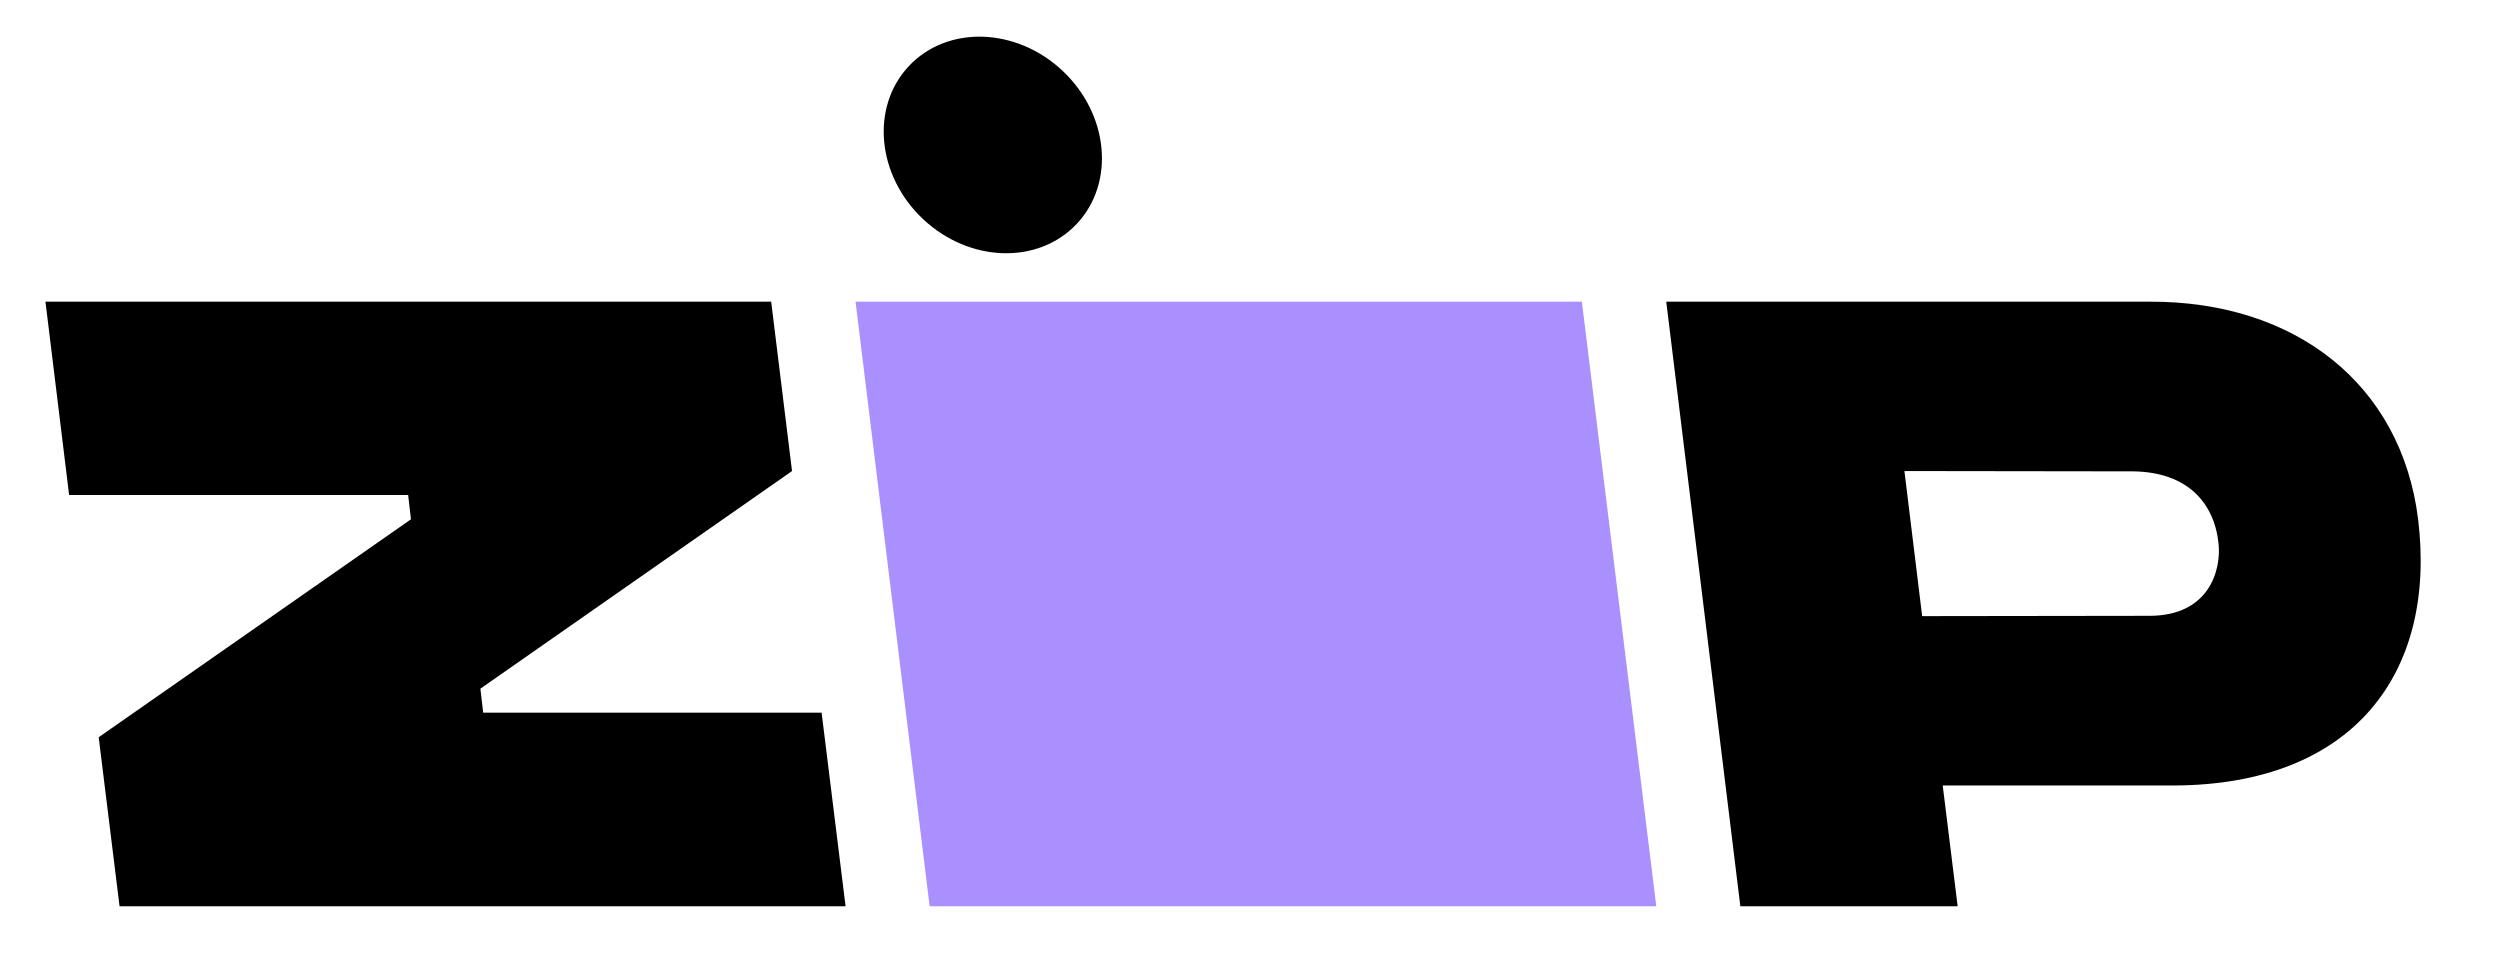
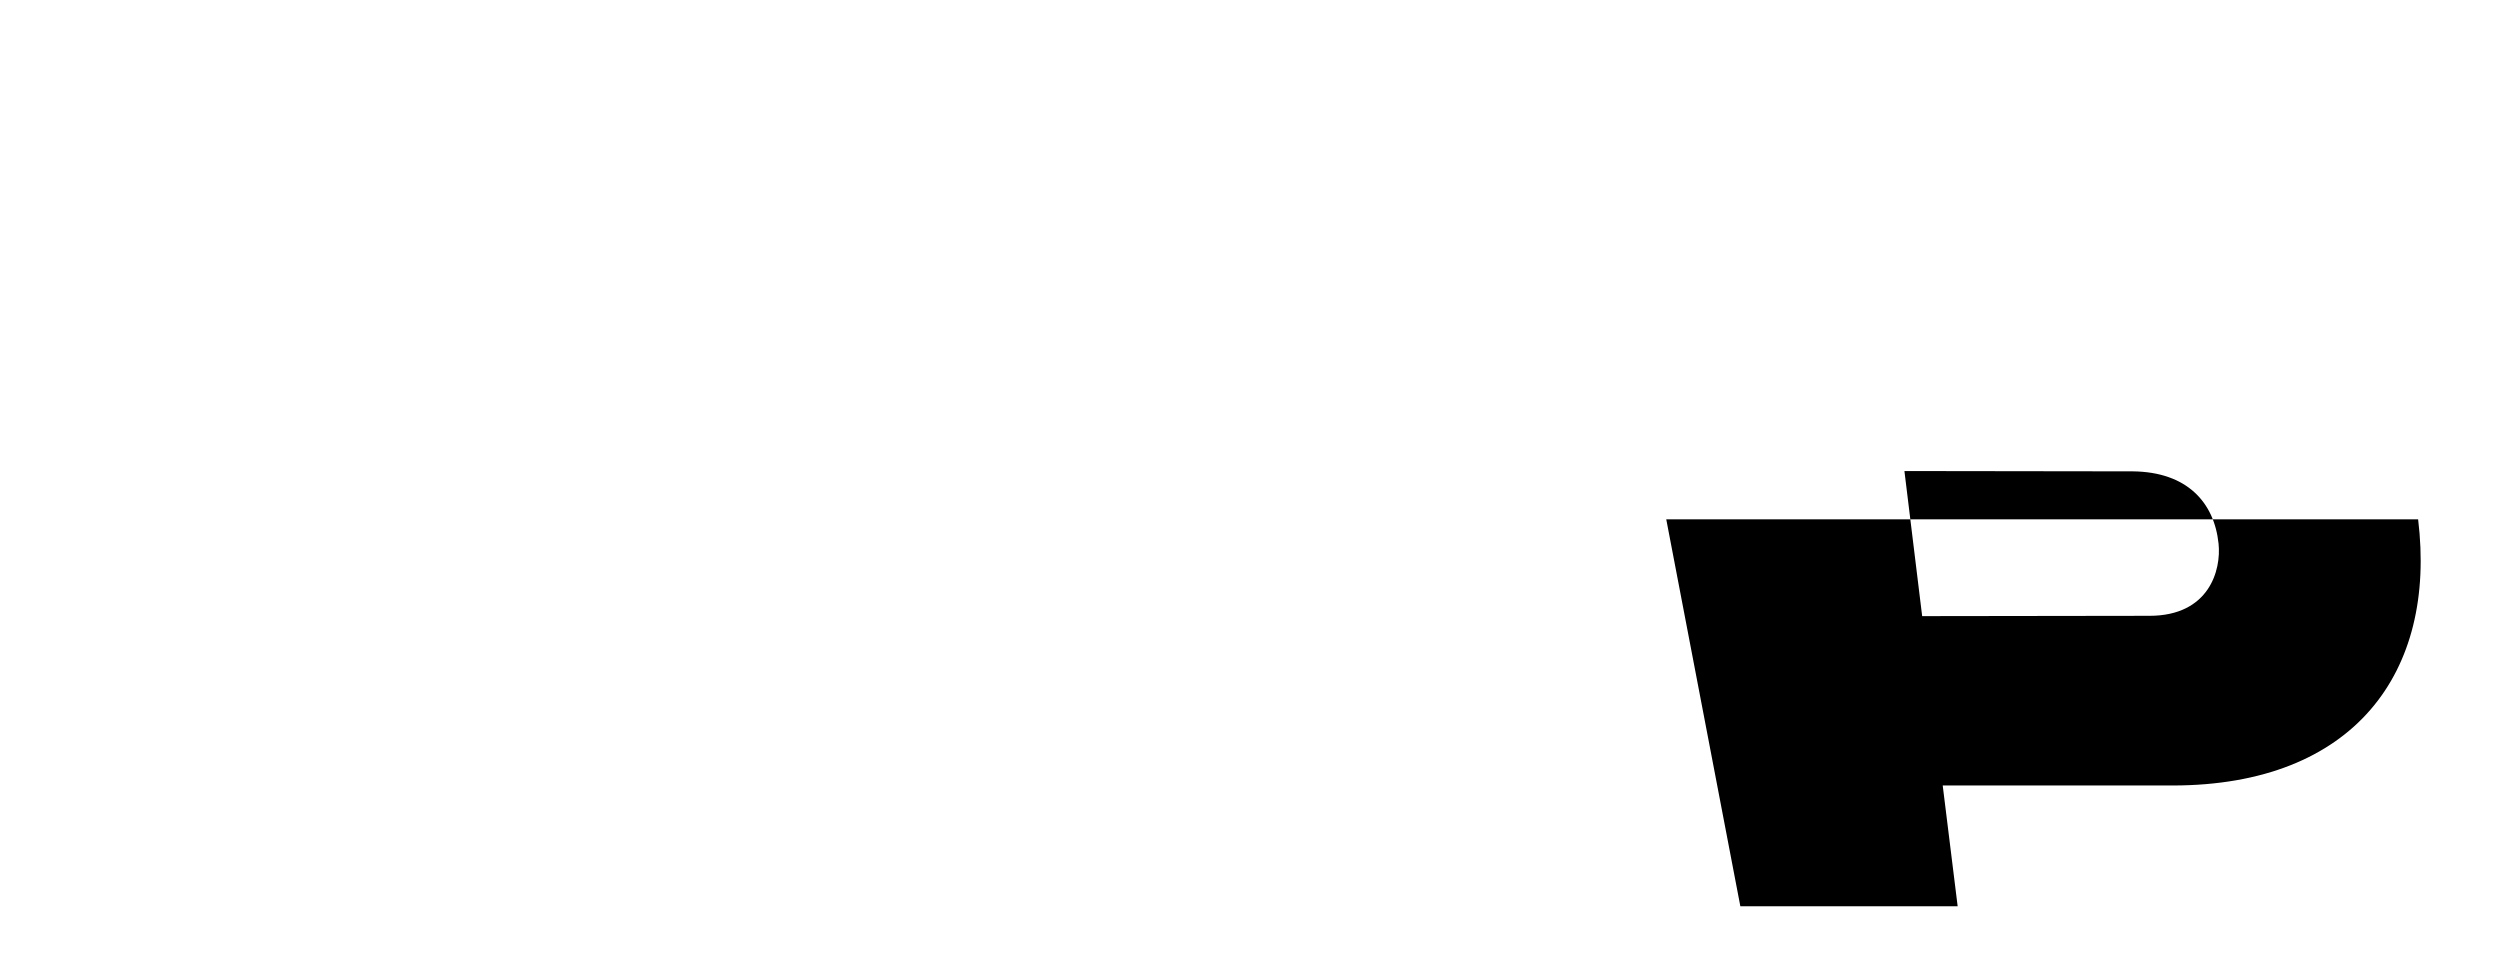
<svg xmlns="http://www.w3.org/2000/svg" viewBox="0 0 803 313" width="100%" preserveAspectRatio="xMidYMid meet">
  <switch>
    <g>
-       <path d="M31.7 236.8l6.7 54.3h233.2l-7.7-62.2H155.2l-.9-7.7 100.1-69.9-6.7-54.4H14.6l7.6 62.1h108.9l.9 7.8z" />
-       <path fill="#aa8fff" d="M274.8 96.9l23.8 194.2H532L508.1 96.9z" />
-       <path d="M776.7 166.8c-5.4-43.6-39.7-70.1-86.3-69.9H535.2L559 291.1h69.8l-4.8-38.8h74c58.1-.1 84.7-36.3 78.7-85.5zm-86.3 31l-73 .1-5.7-46.6 73.4.1c17.3.2 26.1 9.9 27.5 23.2.9 8.5-3 23.2-22.2 23.2z" />
-       <ellipse transform="rotate(-46.771 318.967 46.536)" cx="318.9" cy="46.5" rx="32.7" ry="37" />
+       <path d="M776.7 166.8H535.2L559 291.1h69.8l-4.8-38.8h74c58.1-.1 84.7-36.3 78.7-85.5zm-86.3 31l-73 .1-5.7-46.6 73.4.1c17.3.2 26.1 9.9 27.5 23.2.9 8.5-3 23.2-22.2 23.2z" />
    </g>
  </switch>
</svg>